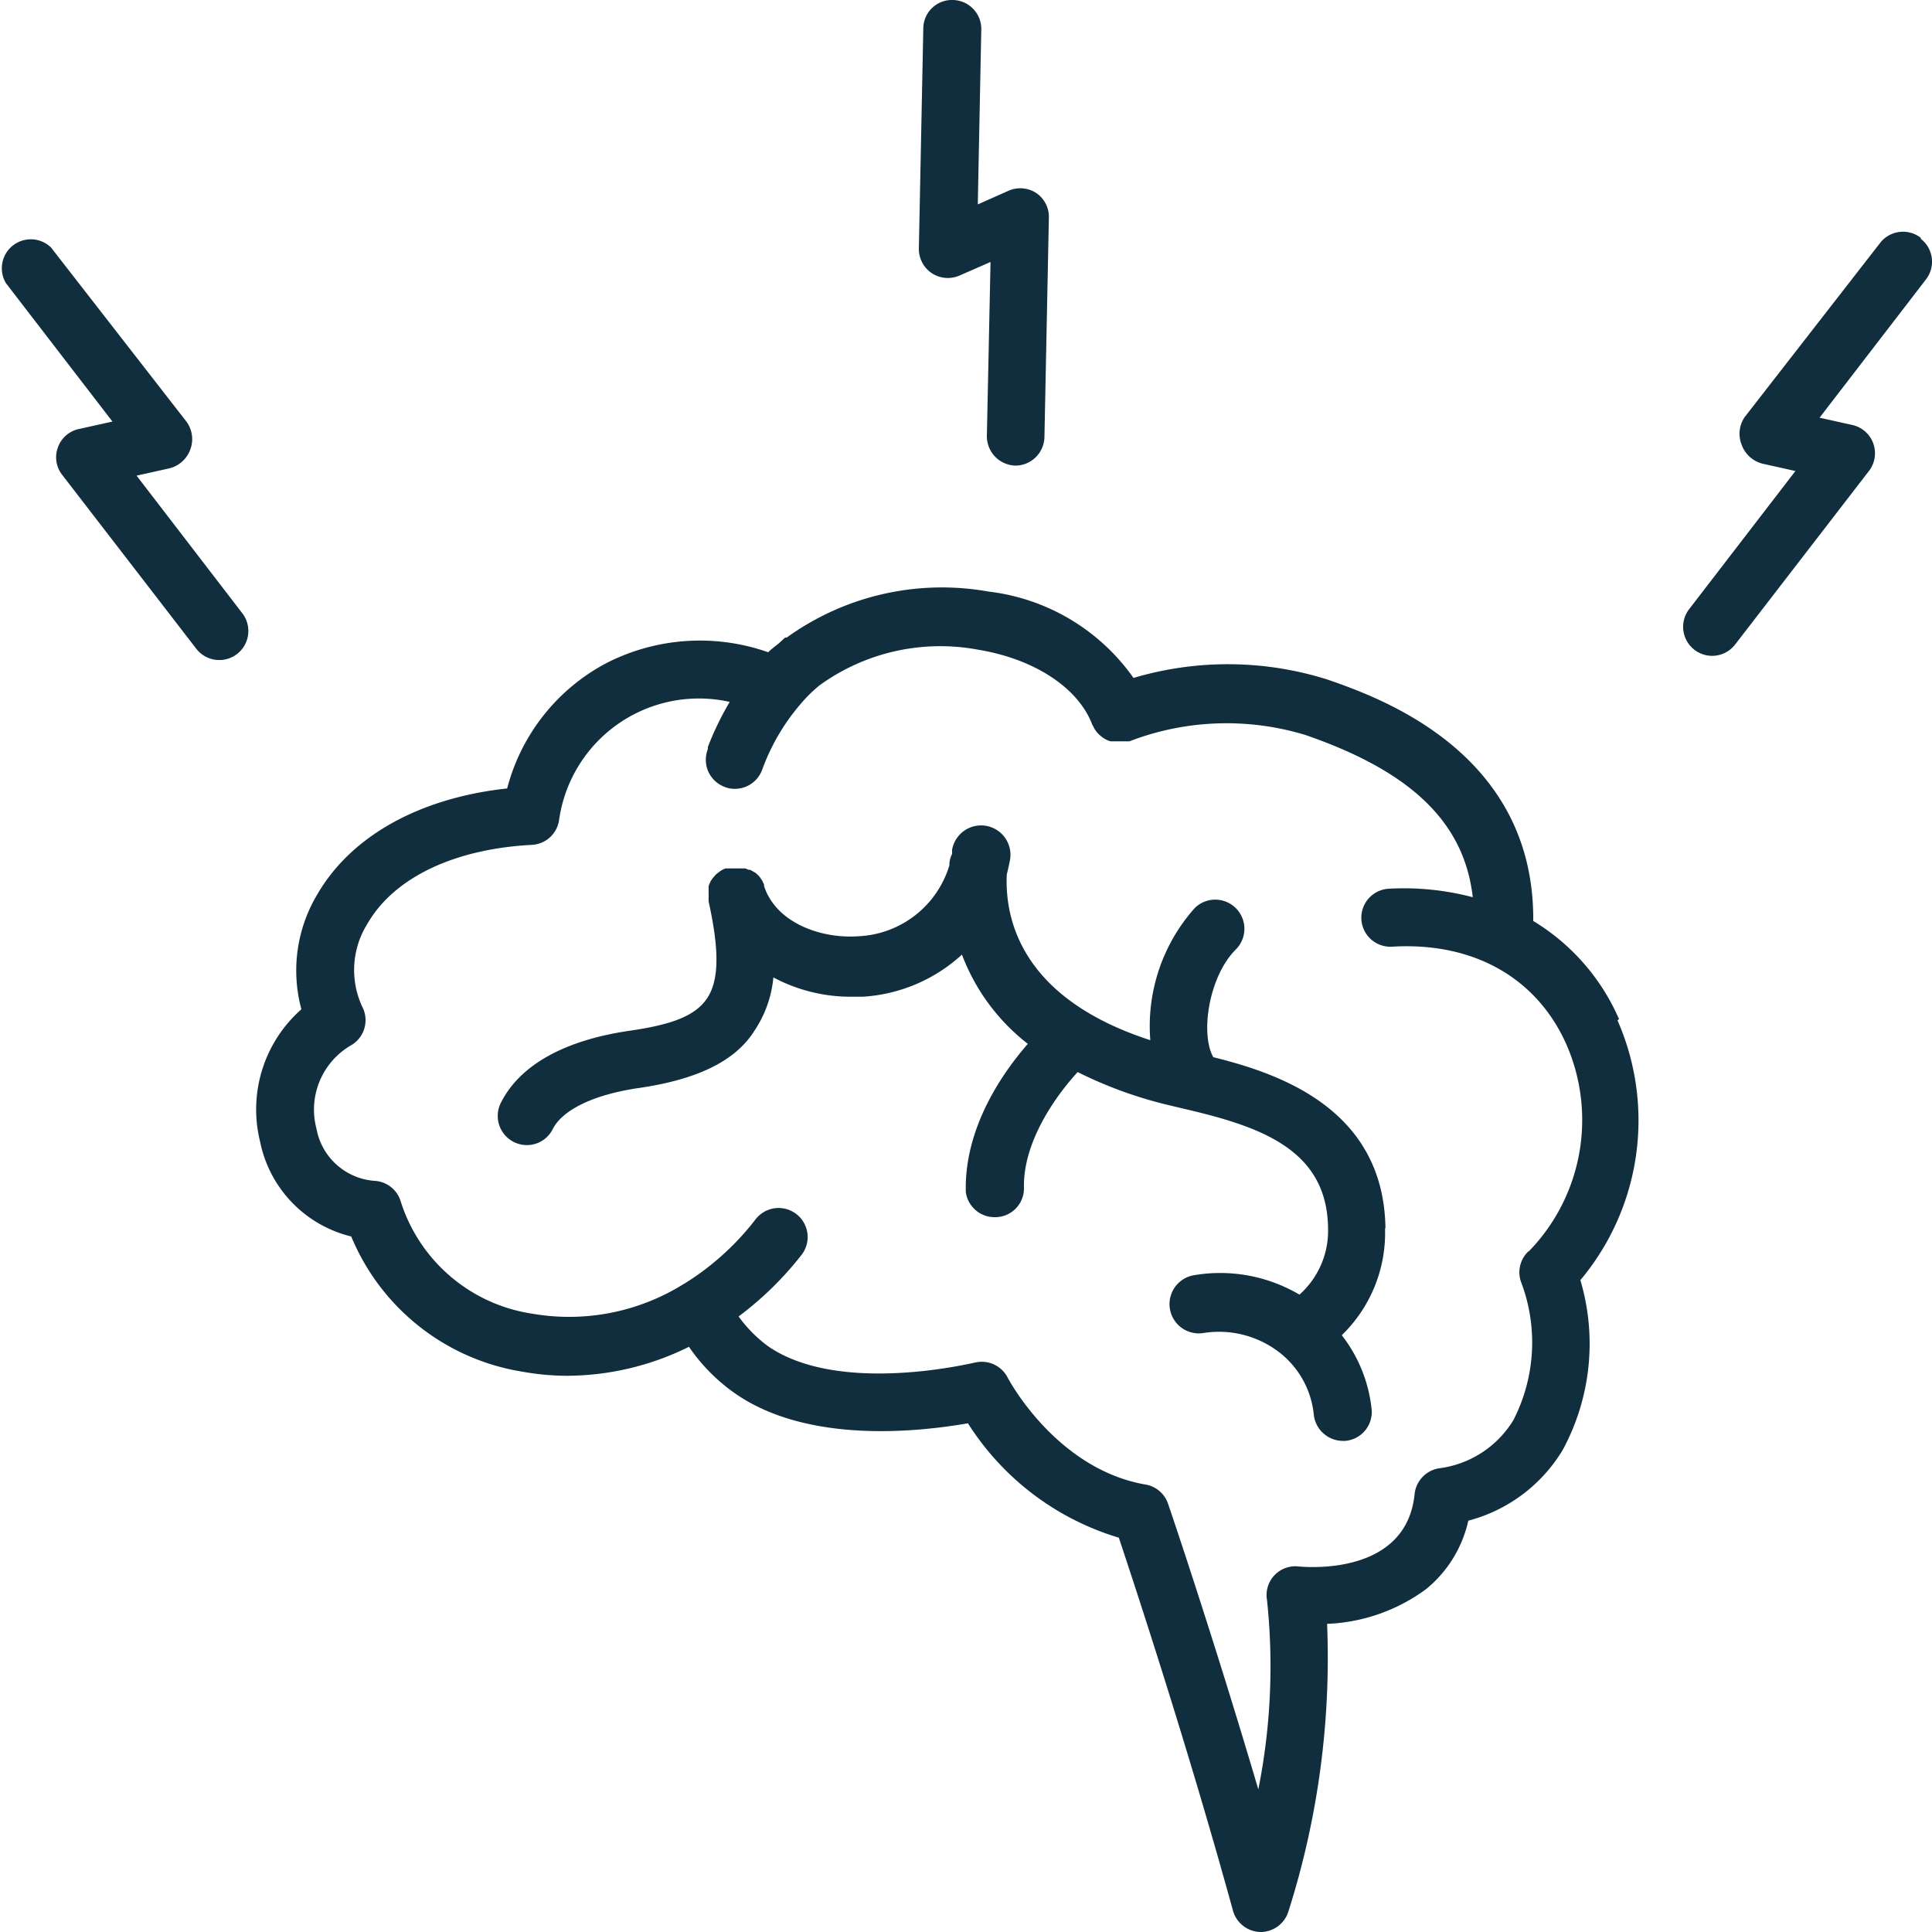
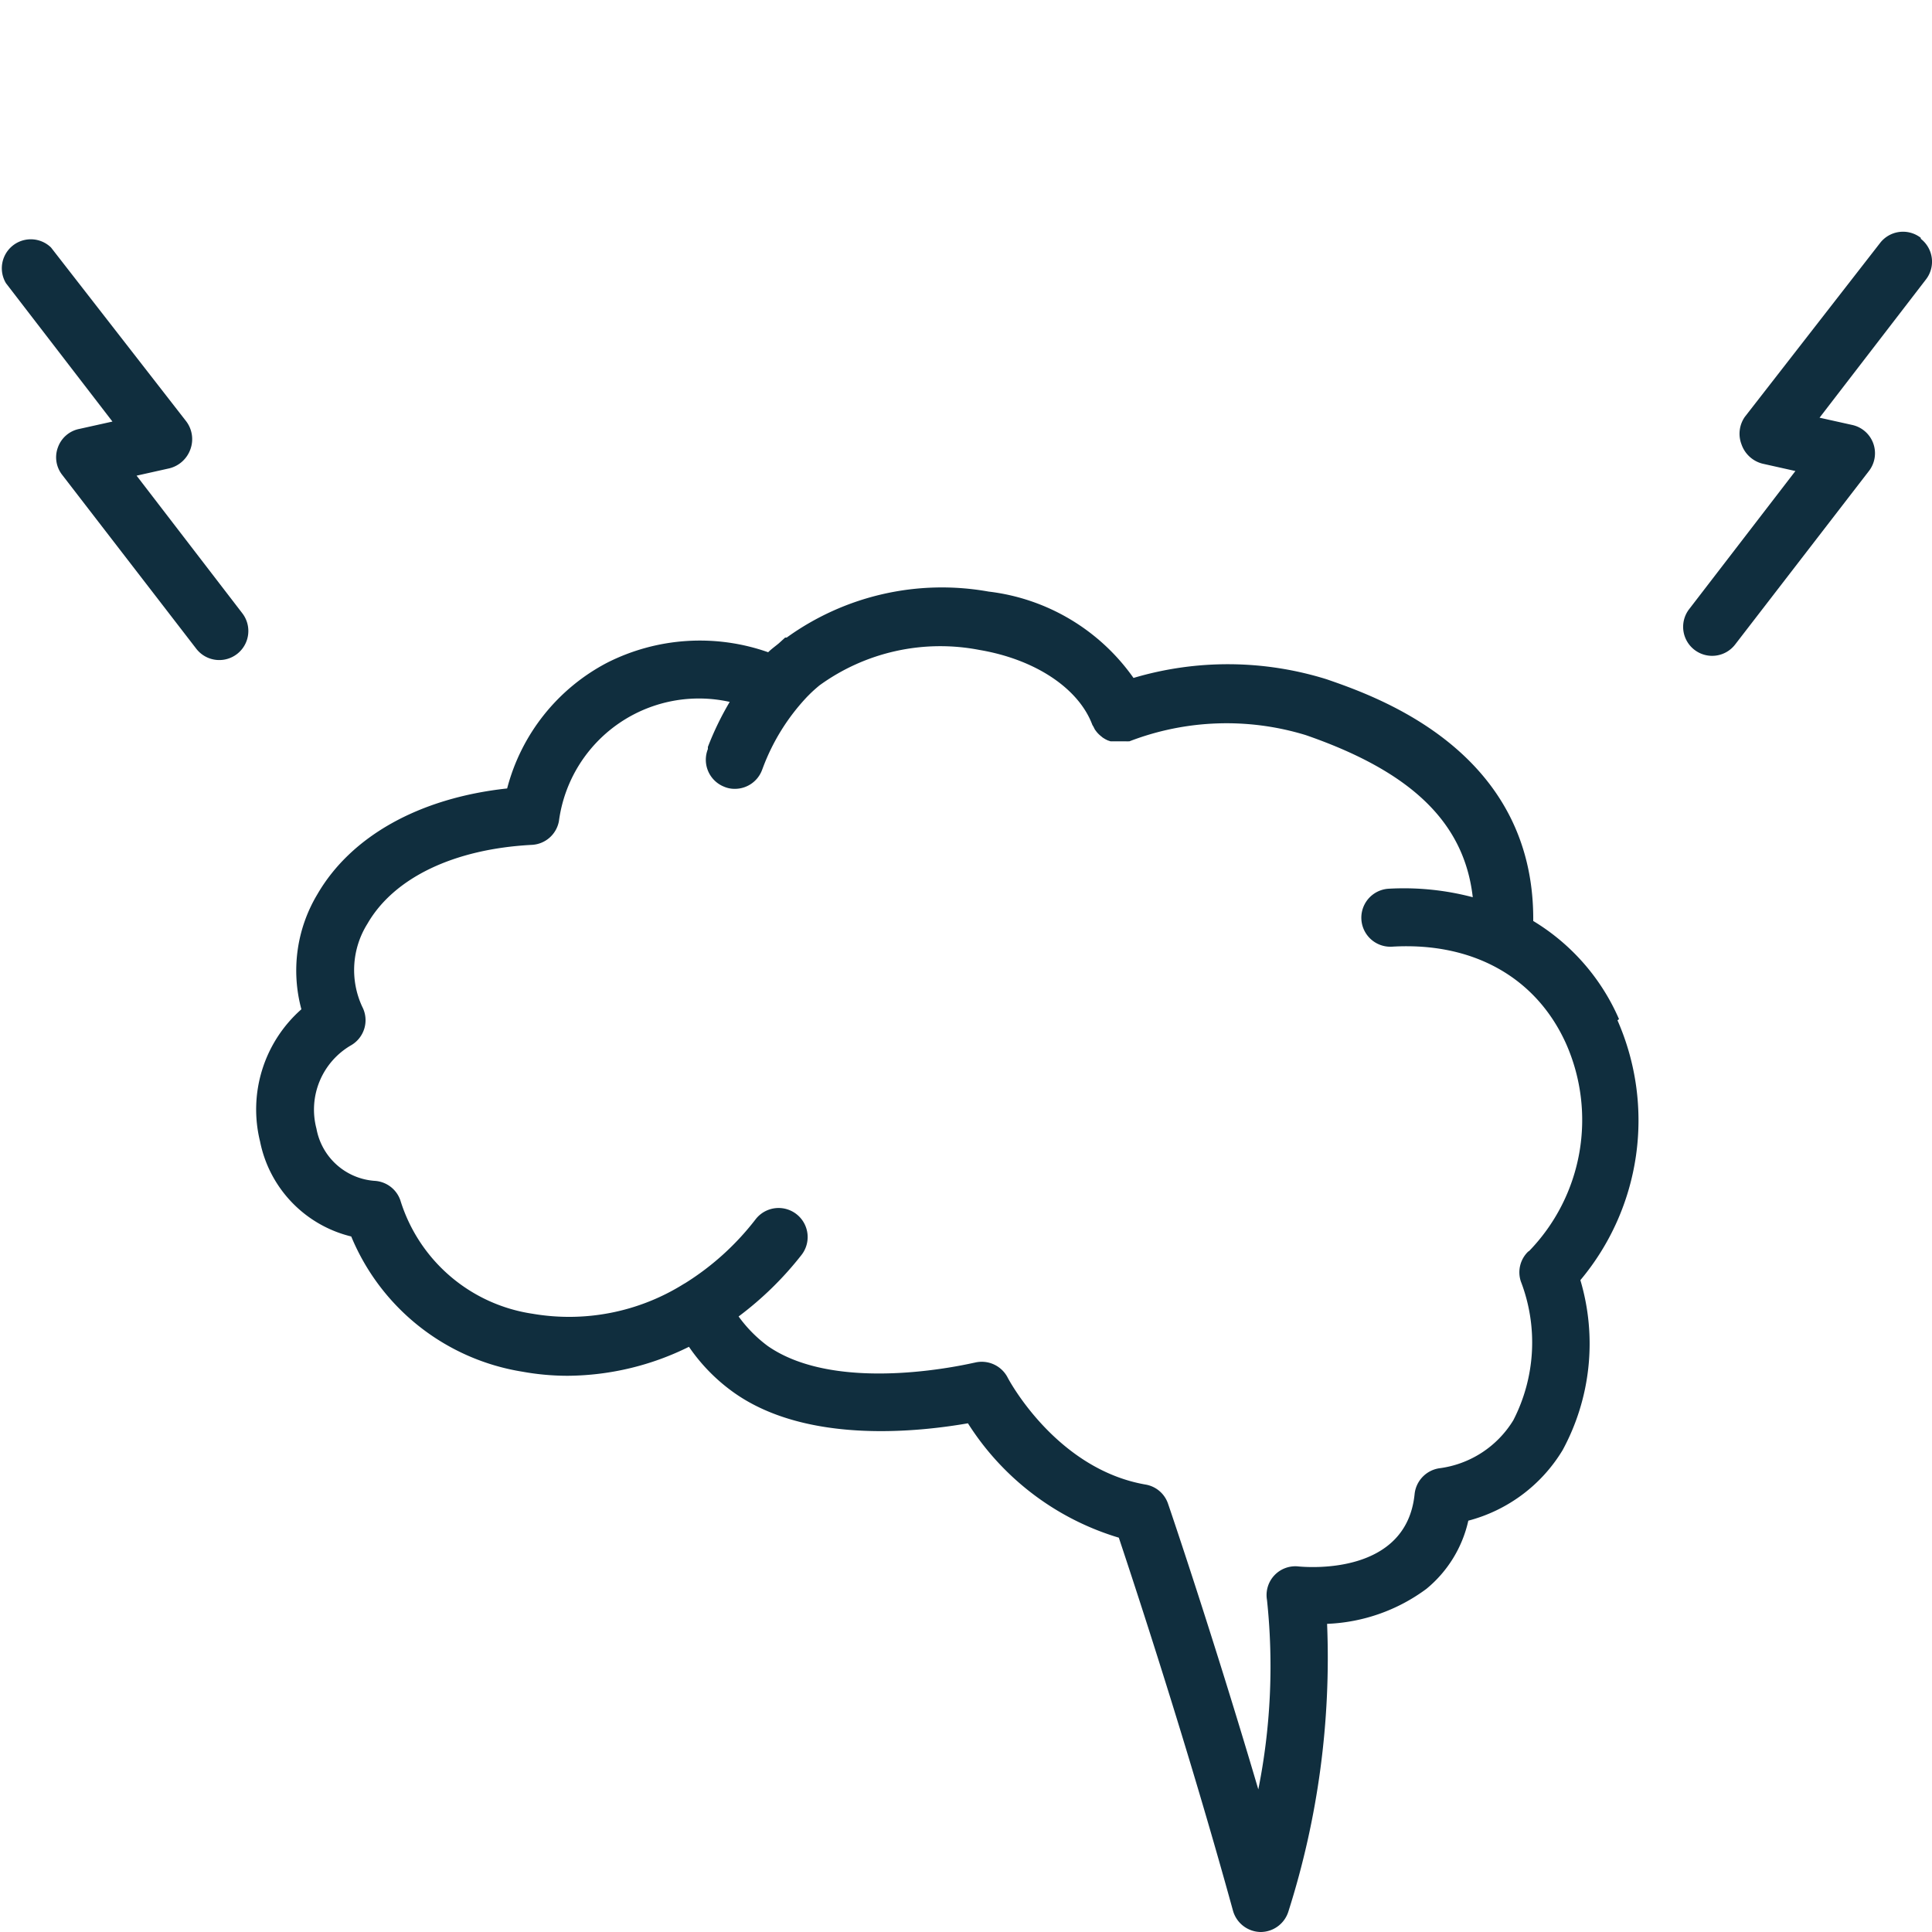
<svg xmlns="http://www.w3.org/2000/svg" id="Layer_1" data-name="Layer 1" viewBox="0 0 100 100">
  <defs>
    <style>.cls-1{fill:#102e3e;}</style>
  </defs>
  <title>smart_skola</title>
  <path class="cls-1" d="M79.1,64.78a1.49,1.49,0,0,0-.38,1.55,8.8,8.8,0,0,1-.39,7.18A5.28,5.28,0,0,1,74.48,76a1.51,1.51,0,0,0-1.26,1.33c-.42,4.18-5.45,3.8-6,3.75a1.49,1.49,0,0,0-1.64,1.74,32.49,32.49,0,0,1-.45,9.8c-2.38-8.07-4.64-14.7-4.67-14.78a1.49,1.49,0,0,0-1.17-1c-4.65-.81-7.11-5.49-7.13-5.53a1.51,1.51,0,0,0-1.71-.78c-.07,0-7,1.72-10.71-.86a7,7,0,0,1-1.51-1.53,17.24,17.24,0,0,0,3.26-3.19,1.5,1.5,0,1,0-2.38-1.84,13.88,13.88,0,0,1-3.62,3.29l-.12.07A11.18,11.18,0,0,1,27.57,68a8.46,8.46,0,0,1-6.85-5.88,1.5,1.5,0,0,0-1.34-1,3.3,3.3,0,0,1-3-2.7,3.85,3.85,0,0,1,1.78-4.31,1.5,1.5,0,0,0,.59-2,4.51,4.51,0,0,1,.27-4.3c1.37-2.38,4.48-3.87,8.51-4.08a1.5,1.5,0,0,0,1.4-1.23,7.31,7.31,0,0,1,8.84-6.17,15.47,15.47,0,0,0-1.13,2.33l0,.11a1.5,1.5,0,0,0,.84,1.95,1.36,1.36,0,0,0,.56.11,1.5,1.5,0,0,0,1.39-.94l.05-.13a10.91,10.91,0,0,1,2.31-3.71l.11-.11c.16-.16.33-.31.51-.46a10.65,10.65,0,0,1,8.28-1.84c2.91.49,5.15,2,5.85,3.88l0,0v0l.06.1.07.14.09.12a1.56,1.56,0,0,0,.21.21l.11.09.13.08.12.06.15.05.12,0,.16,0H58l.13,0,.16,0a.35.35,0,0,0,.11,0h.06a14,14,0,0,1,9.13-.32c5.46,1.89,8.2,4.52,8.64,8.39A14,14,0,0,0,71.88,46a1.5,1.5,0,1,0,.17,3c4.18-.25,7.45,1.58,9,5a9.75,9.75,0,0,1-1.9,10.75m4.65-12a11.09,11.09,0,0,0-4.44-5.08c.07-8.76-8-11.58-10.69-12.51a17.16,17.16,0,0,0-10-.07,10.71,10.71,0,0,0-7.5-4.47A13.73,13.73,0,0,0,40.72,33l-.08,0-.33.3c-.18.15-.38.29-.55.46a10.63,10.63,0,0,0-8.33.54,10.26,10.26,0,0,0-5.18,6.51c-4.53.49-8.08,2.46-9.83,5.49a7.67,7.67,0,0,0-.82,5.94,6.91,6.91,0,0,0-2.14,6.84A6.34,6.34,0,0,0,18.18,64a11.57,11.57,0,0,0,8.87,7,13.14,13.14,0,0,0,2.34.21,14.31,14.31,0,0,0,6.27-1.5A9.44,9.44,0,0,0,38,72.09c3.82,2.7,9.67,2,12.1,1.58a14,14,0,0,0,7.81,5.92c.85,2.55,3.56,10.77,5.91,19.31a1.51,1.51,0,0,0,1.43,1.1h0a1.51,1.51,0,0,0,1.44-1.07,43.27,43.27,0,0,0,2-14.88,9.23,9.23,0,0,0,5.14-1.81A6.35,6.35,0,0,0,76,78.71a8.11,8.11,0,0,0,4.88-3.65,11.55,11.55,0,0,0,.92-8.8,12.87,12.87,0,0,0,1.92-13.45" />
  <path class="cls-1" d="M99.42,12.31a1.5,1.5,0,0,0-2.11.27l-7,9A1.53,1.53,0,0,0,90.14,23a1.55,1.55,0,0,0,1.09,1l1.7.38-5.5,7.15a1.5,1.5,0,1,0,2.38,1.83l6.94-9A1.5,1.5,0,0,0,95.89,22l-1.71-.38,5.51-7.16a1.5,1.5,0,0,0-.27-2.1" />
-   <path class="cls-1" d="M48.23,14.14a1.51,1.51,0,0,0,1.44.12l1.6-.7-.19,9a1.52,1.52,0,0,0,1.48,1.54h0a1.51,1.51,0,0,0,1.5-1.48l.23-11.38A1.49,1.49,0,0,0,53.65,10a1.51,1.51,0,0,0-1.44-.13l-1.6.71.18-9A1.5,1.5,0,0,0,49.32,0a1.48,1.48,0,0,0-1.53,1.47l-.23,11.39a1.51,1.51,0,0,0,.67,1.28" />
  <path class="cls-1" d="M7.07,24.62l1.7-.38a1.55,1.55,0,0,0,1.09-1,1.53,1.53,0,0,0-.22-1.43l-7-9A1.5,1.5,0,0,0,.31,14.66l5.51,7.16-1.71.38A1.48,1.48,0,0,0,3,23.15a1.47,1.47,0,0,0,.22,1.43l6.94,9a1.5,1.5,0,1,0,2.38-1.84Z" />
-   <path class="cls-1" d="M71.71,63.55c-.1-6.19-5.56-8-8.91-8.83-.68-1.2-.24-4.17,1.16-5.57A1.5,1.5,0,1,0,61.84,47a9.18,9.18,0,0,0-2.3,6.84C53,51.72,52,47.74,52.11,45.27c.06-.25.12-.51.17-.77a1.51,1.51,0,0,0-3-.51c0,.08,0,.14,0,.21a1.29,1.29,0,0,0-.14.51.22.22,0,0,1,0,.08,5.16,5.16,0,0,1-4.71,3.67c-1.95.14-4.26-.7-4.88-2.59l0-.07a.69.69,0,0,0-.07-.15.24.24,0,0,0-.06-.11,1.3,1.3,0,0,0-.1-.15l-.07-.08-.14-.13L39,45.12l-.17-.1-.08,0-.17-.07-.11,0-.16,0H38l-.16,0h-.07l-.07,0-.07,0s0,0-.08,0l-.14.06-.12.07-.12.09-.11.09-.1.11-.09.11-.08.12-.06.13a.69.69,0,0,0-.05.13,1,1,0,0,0,0,.14.89.89,0,0,0,0,.14.81.81,0,0,0,0,.16v.14a.77.77,0,0,0,0,.15.22.22,0,0,0,0,.08c.56,2.54.54,4.07-.08,5s-1.87,1.37-4,1.68c-3.39.49-5.7,1.78-6.68,3.74a1.51,1.51,0,0,0,1.35,2.18,1.49,1.49,0,0,0,1.34-.83c.51-1,2.12-1.78,4.42-2.12,3-.43,5-1.37,6-2.94a5.94,5.94,0,0,0,1-2.79,8.48,8.48,0,0,0,3.93,1c.23,0,.47,0,.7,0a8.34,8.34,0,0,0,5.13-2.18,10.58,10.58,0,0,0,3.41,4.62c-1.24,1.42-3.3,4.29-3.21,7.67A1.5,1.5,0,0,0,51.46,63h0A1.49,1.49,0,0,0,53,61.49c-.06-2.37,1.63-4.75,2.78-6a21.78,21.78,0,0,0,4.62,1.69l.84.2c3.92.91,7.44,2.07,7.5,6.17a4.43,4.43,0,0,1-1.48,3.46A8.08,8.08,0,0,0,61.83,66a1.5,1.5,0,1,0,.44,3A5.11,5.11,0,0,1,66.22,70,4.67,4.67,0,0,1,68,73.2a1.52,1.52,0,0,0,1.5,1.38h.13A1.5,1.5,0,0,0,71,73a7.5,7.5,0,0,0-1.55-3.89,7.37,7.37,0,0,0,2.24-5.51" />
</svg>